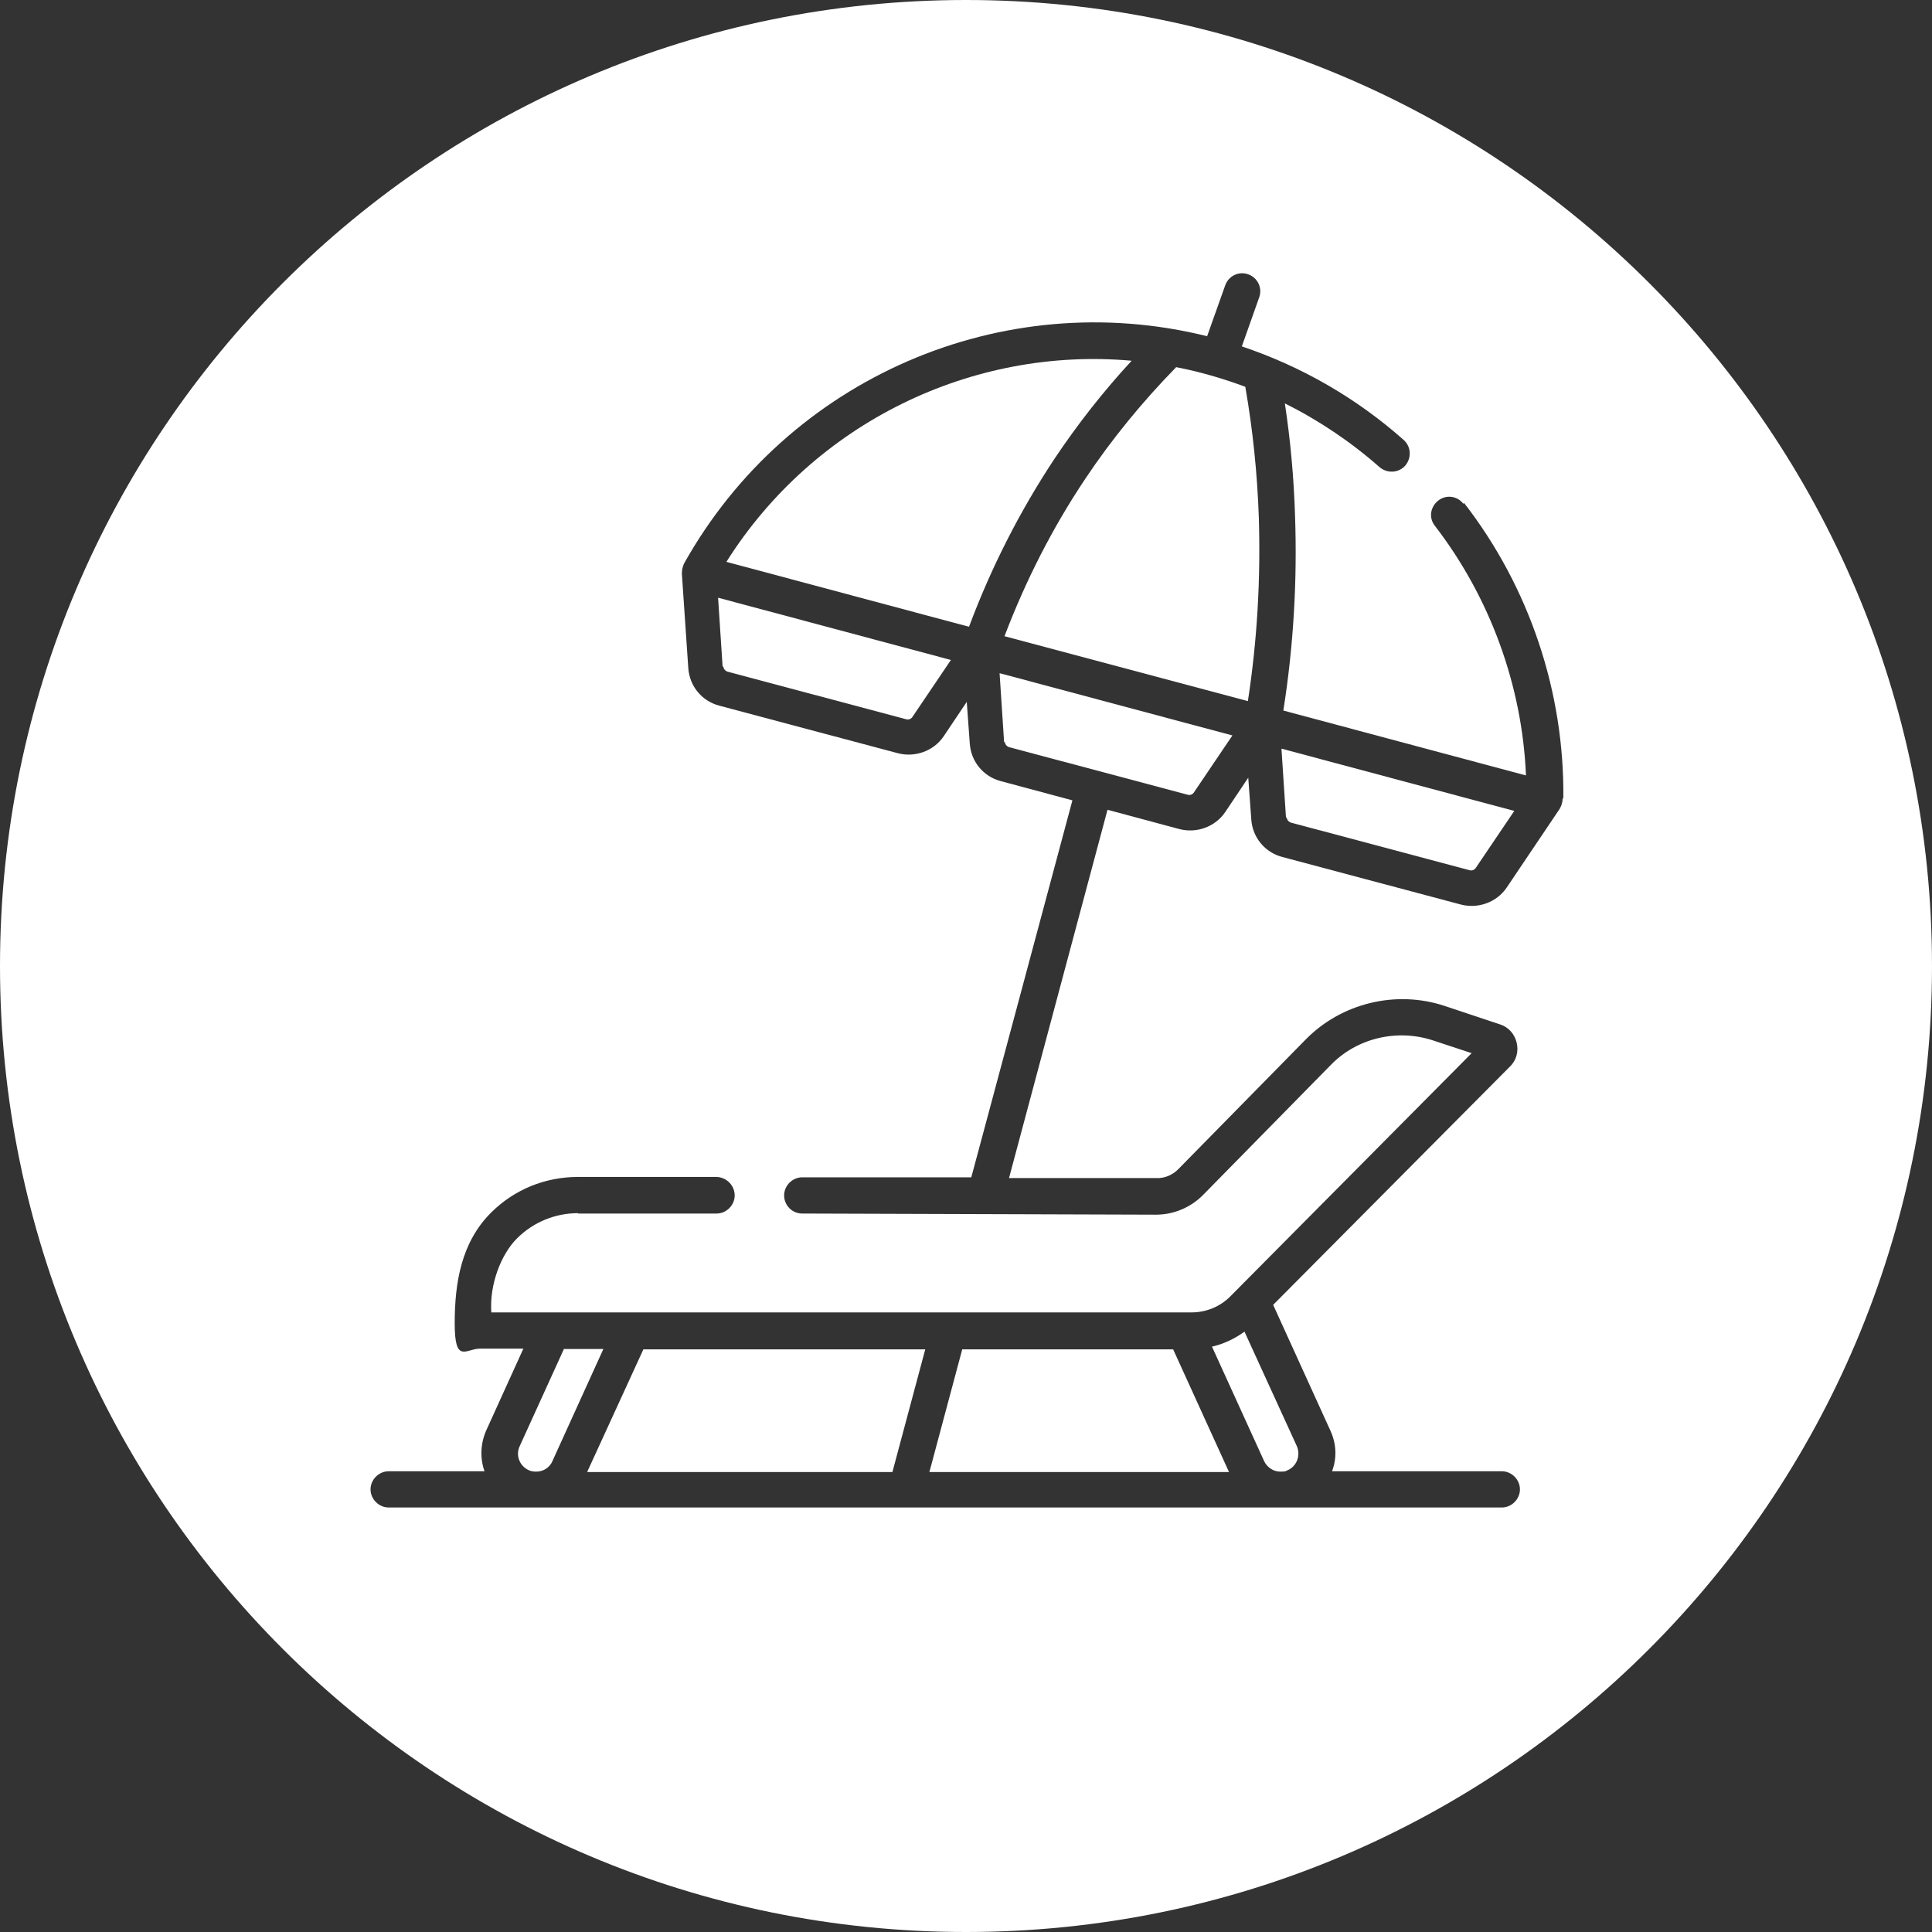
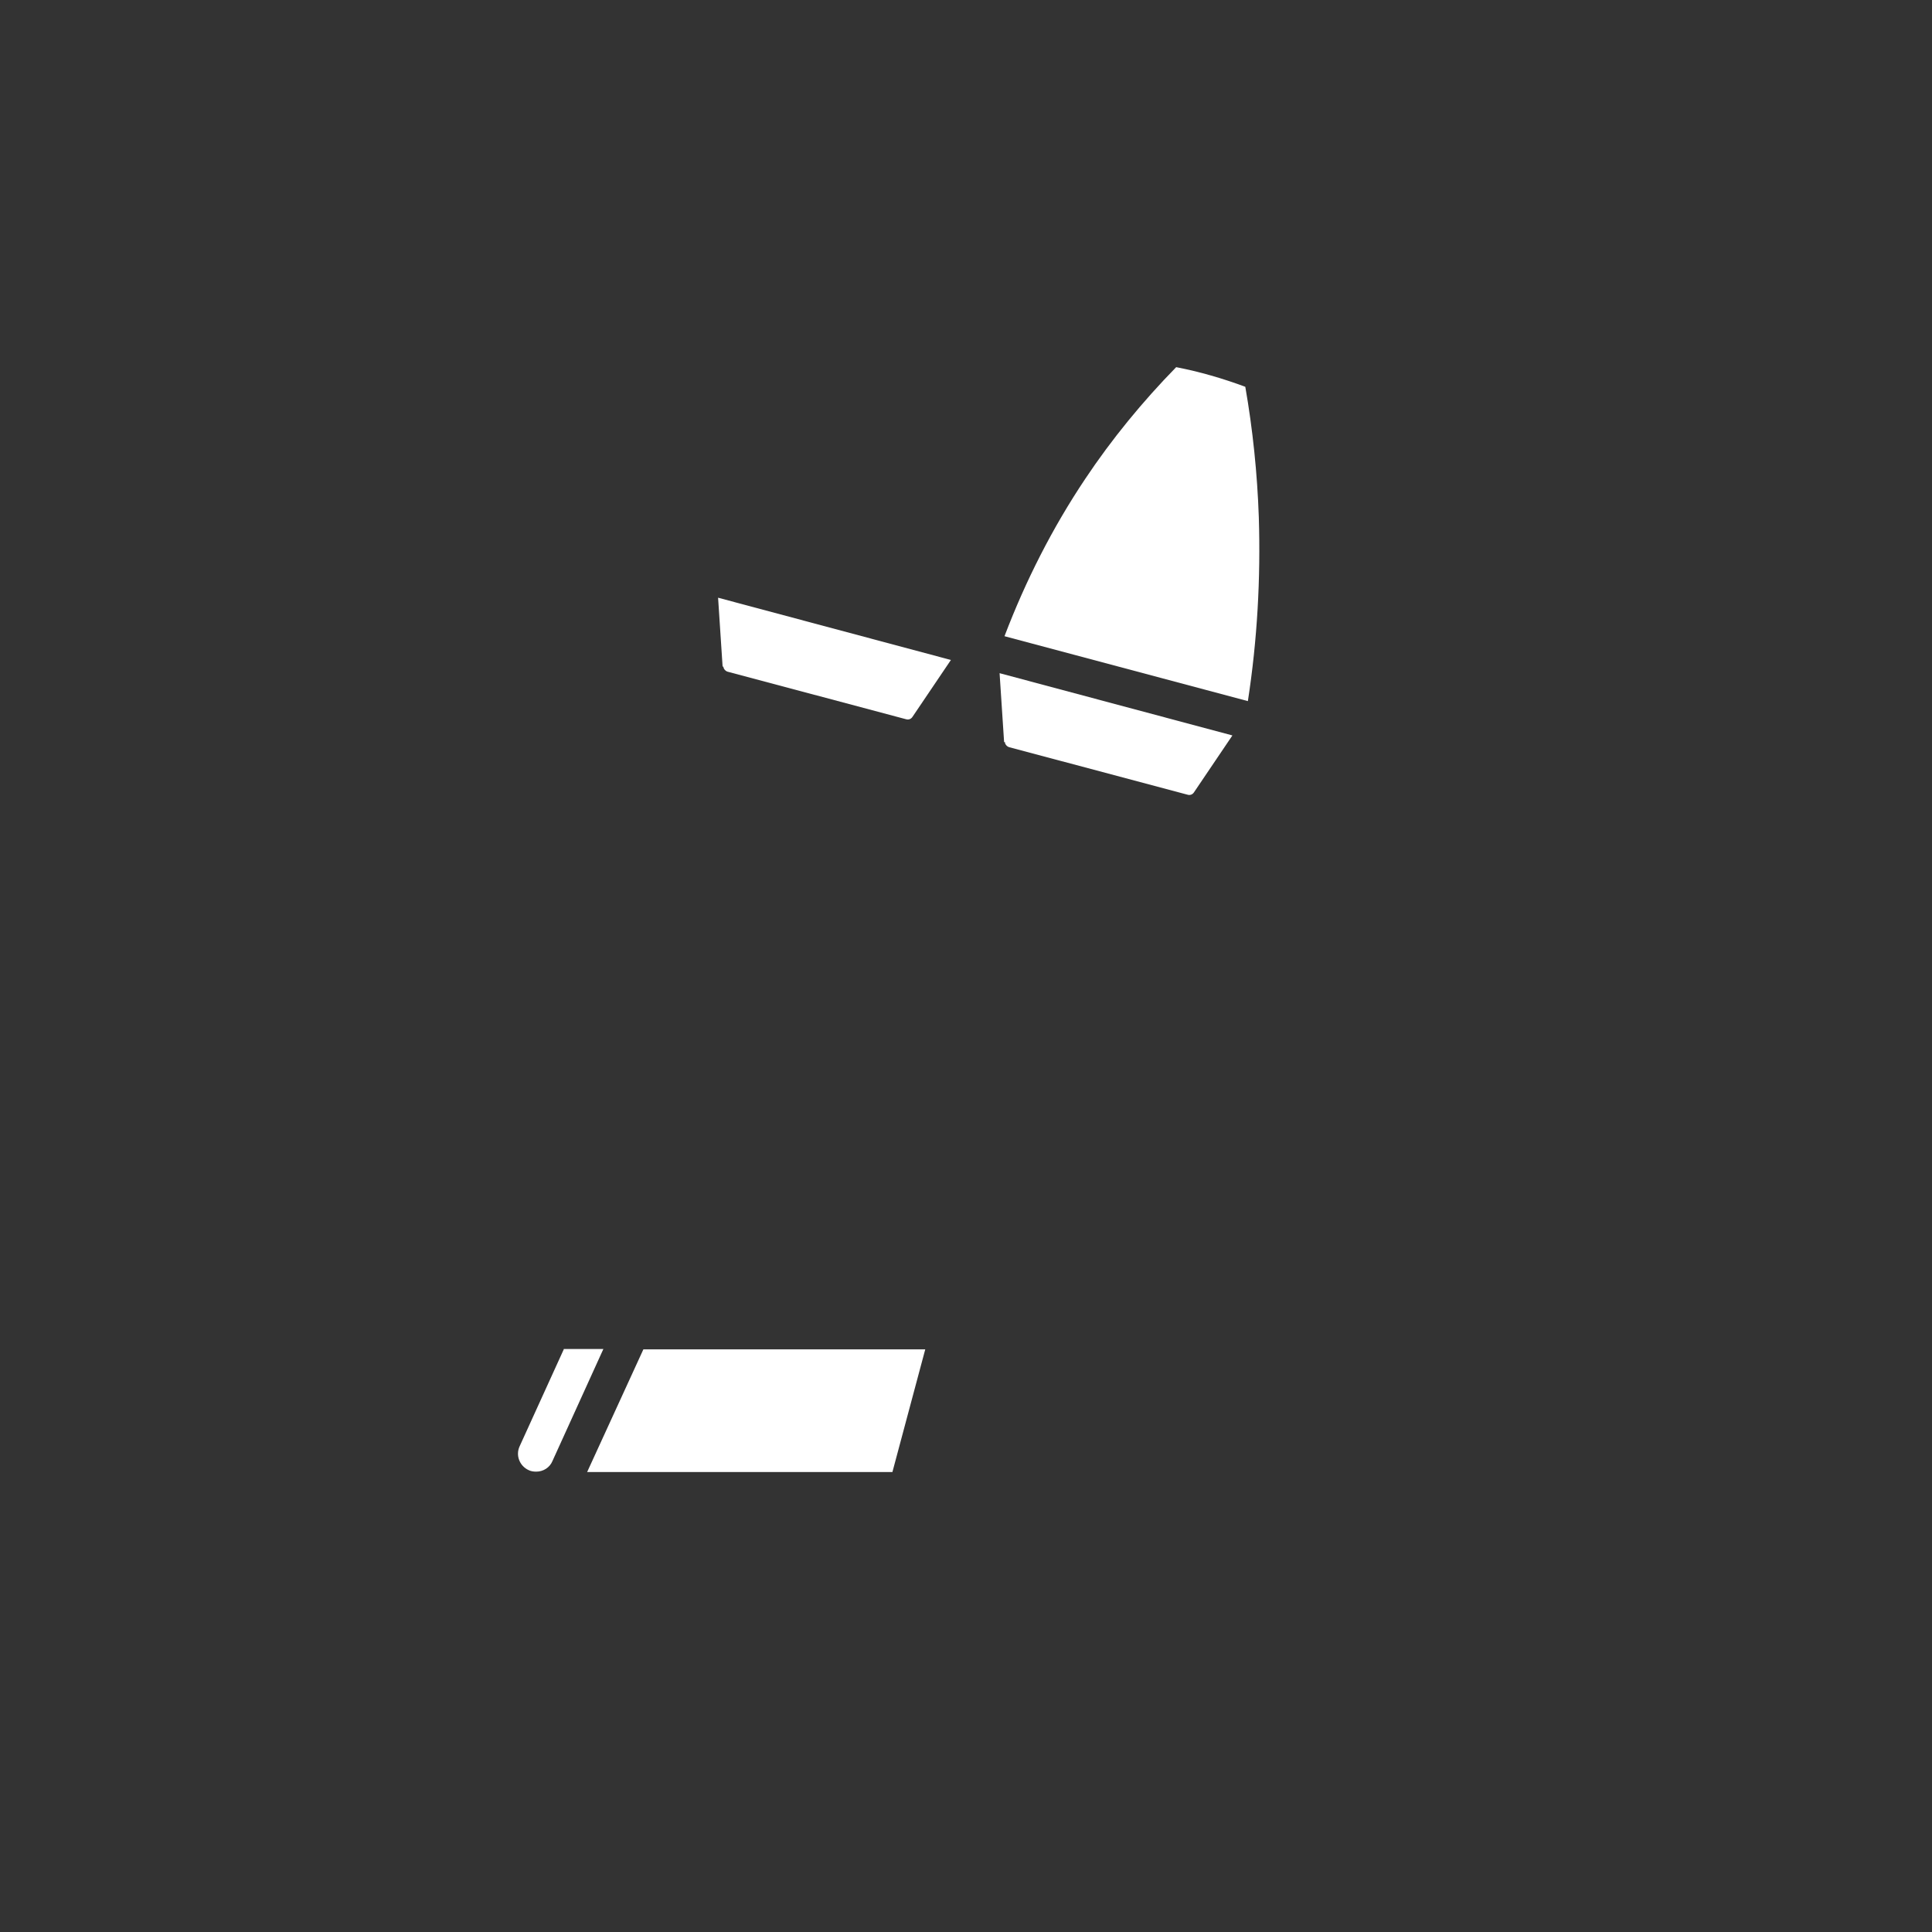
<svg xmlns="http://www.w3.org/2000/svg" id="Capa_1" version="1.1" viewBox="0 0 512 512">
  <rect x="0" y="0" width="512" height="512" fill="#333333" stroke="none" />
  <defs>
    <style>
      .st0 {
        fill: #fff;
      }
    </style>
  </defs>
  <path class="st0" d="M191.7,176.6c0,.6.5,1.2,1.1,1.4l47.3,12.6c.6.2,1.3,0,1.7-.6h0c0,0,10.2-15.1,10.2-15.1l-61.7-16.5,1.2,18.3Z" />
-   <path class="st0" d="M321.2,356.9l13.8,30.3c.8,1.7,2.5,2.8,4.3,2.8s1.3-.2,2-.4c2.4-1.1,3.4-3.9,2.4-6.3h0l-13.9-30.4c-2.6,1.9-5.6,3.3-8.7,4Z" />
  <path class="st0" d="M149.4,357.6l-11.7,25.7c-1.1,2.4,0,5.2,2.4,6.3.6.3,1.3.4,2,.4,1.9,0,3.6-1.1,4.3-2.8l13.5-29.7h-10.5Z" />
-   <polygon class="st0" points="255 357.6 246.3 390.1 246.3 390.1 325.7 390.1 310.9 357.6 255 357.6" />
  <polygon class="st0" points="155.6 390.1 236.4 390.1 236.5 390.1 245.2 357.6 170.5 357.6 155.6 390.1" />
-   <path class="st0" d="M299.9,95.6c-42.4-3.8-84.2,16.5-107.4,53.3l64.3,17.2h0c5.9-15.8,13.5-30.7,22.7-44.6,6.1-9.1,12.9-17.8,20.4-25.9Z" />
-   <path class="st0" d="M256,0C114.6,0,0,114.6,0,256s114.6,256,256,256,256-114.6,256-256S397.4,0,256,0ZM414.1,211.7c0,1.1-.4,2-.8,2.7l-14,20.8c-2.7,4-7.7,5.7-12.2,4.5l-47.3-12.6c-4.6-1.2-7.9-5.2-8.2-10l-.8-11-6.1,9.1c-2.7,4-7.7,5.7-12.2,4.5l-19-5.1-26.1,97.6h39.1c2.1.1,4.2-.8,5.7-2.3l33.8-34.4c9.5-9.7,24-13.2,36.9-8.9l14.7,4.9c4.6,1.5,6.1,7.7,2.6,11.1l-62.8,63.2,15.2,33.4c1.6,3.5,1.7,7.3.4,10.7h45c2.6,0,4.8,2.2,4.8,4.8s-2.2,4.8-4.8,4.8H103c-2.6,0-4.8-2.2-4.8-4.8s2.2-4.8,4.8-4.8h25.4c-1.2-3.4-1.1-7.2.4-10.7l9.9-21.8h-11.5c-3.7,0-6.7,4.2-6.7-6.7s1.8-21.5,9.6-29.3c6.2-6.2,14.4-9.5,23.1-9.5h36.7c2.7.1,4.8,2.3,4.8,4.9s-2.2,4.8-4.8,4.8h-36.7c0-.1,0-.1,0-.1-6.1,0-11.9,2.4-16.2,6.7s-7.3,12.3-6.8,19.6h185.6c3.8,0,7.5-1.5,10.2-4.2l64-64.5-10.3-3.4c-9.5-3.1-20.1-.6-27,6.5l-33.8,34.4c-3.3,3.4-7.9,5.3-12.5,5.3l-93.8-.3c-2.7,0-4.8-2.2-4.8-4.8s2.2-4.8,4.8-4.8h44.8c0,.1,26.8-99.9,26.8-99.9l-19-5.1c-4.6-1.2-7.9-5.2-8.2-10l-.8-11-6.1,9.1c-2.7,4-7.7,5.7-12.2,4.5l-47.3-12.6c-4.6-1.2-7.9-5.2-8.2-10l-1.7-25c0-1.2.3-2,.6-2.7,27.5-49.1,84.3-73.7,138.6-60.2l4.8-13.5c.9-2.5,3.6-3.8,6.1-2.9,2.5.9,3.8,3.6,2.9,6.1l-4.6,13c15.8,5.3,30.4,13.7,42.9,24.8,2,1.8,2.1,4.8.4,6.8-1.8,2-4.8,2.1-6.8.4-7.6-6.7-16.1-12.4-25.1-16.9,1.5,9.9,2.4,19.9,2.7,29.8.6,17.2-.4,34.5-3.1,51.6l64.3,17.2c-1-23.8-9.5-47.1-24.1-66.1-1.7-2.1-1.3-5,.8-6.7,2.1-1.7,5.1-1.3,6.7.8l.2-.2c17.3,22.3,26.6,50.1,26.3,78.2Z" />
  <path class="st0" d="M266.3,196.6c0,.6.5,1.2,1.1,1.4l47.3,12.6c.6.2,1.3,0,1.7-.6h0c0,0,10.2-15.1,10.2-15.1l-61.7-16.5,1.2,18.3Z" />
-   <path class="st0" d="M341,216.6c0,.6.5,1.2,1.1,1.4l47.3,12.6c.6.2,1.3,0,1.7-.6h0c0,0,10.2-15.1,10.2-15.1l-61.7-16.5,1.2,18.3Z" />
  <path class="st0" d="M330,102.5c-5.9-2.2-12.1-4-18.3-5.2-8.9,9.1-17.1,19.1-24.1,29.6-8.7,13-15.8,27-21.4,41.7l64.5,17.2h0c2.5-16.2,3.4-32.5,2.9-48.7-.4-11.6-1.6-23.3-3.6-34.7Z" />
</svg>